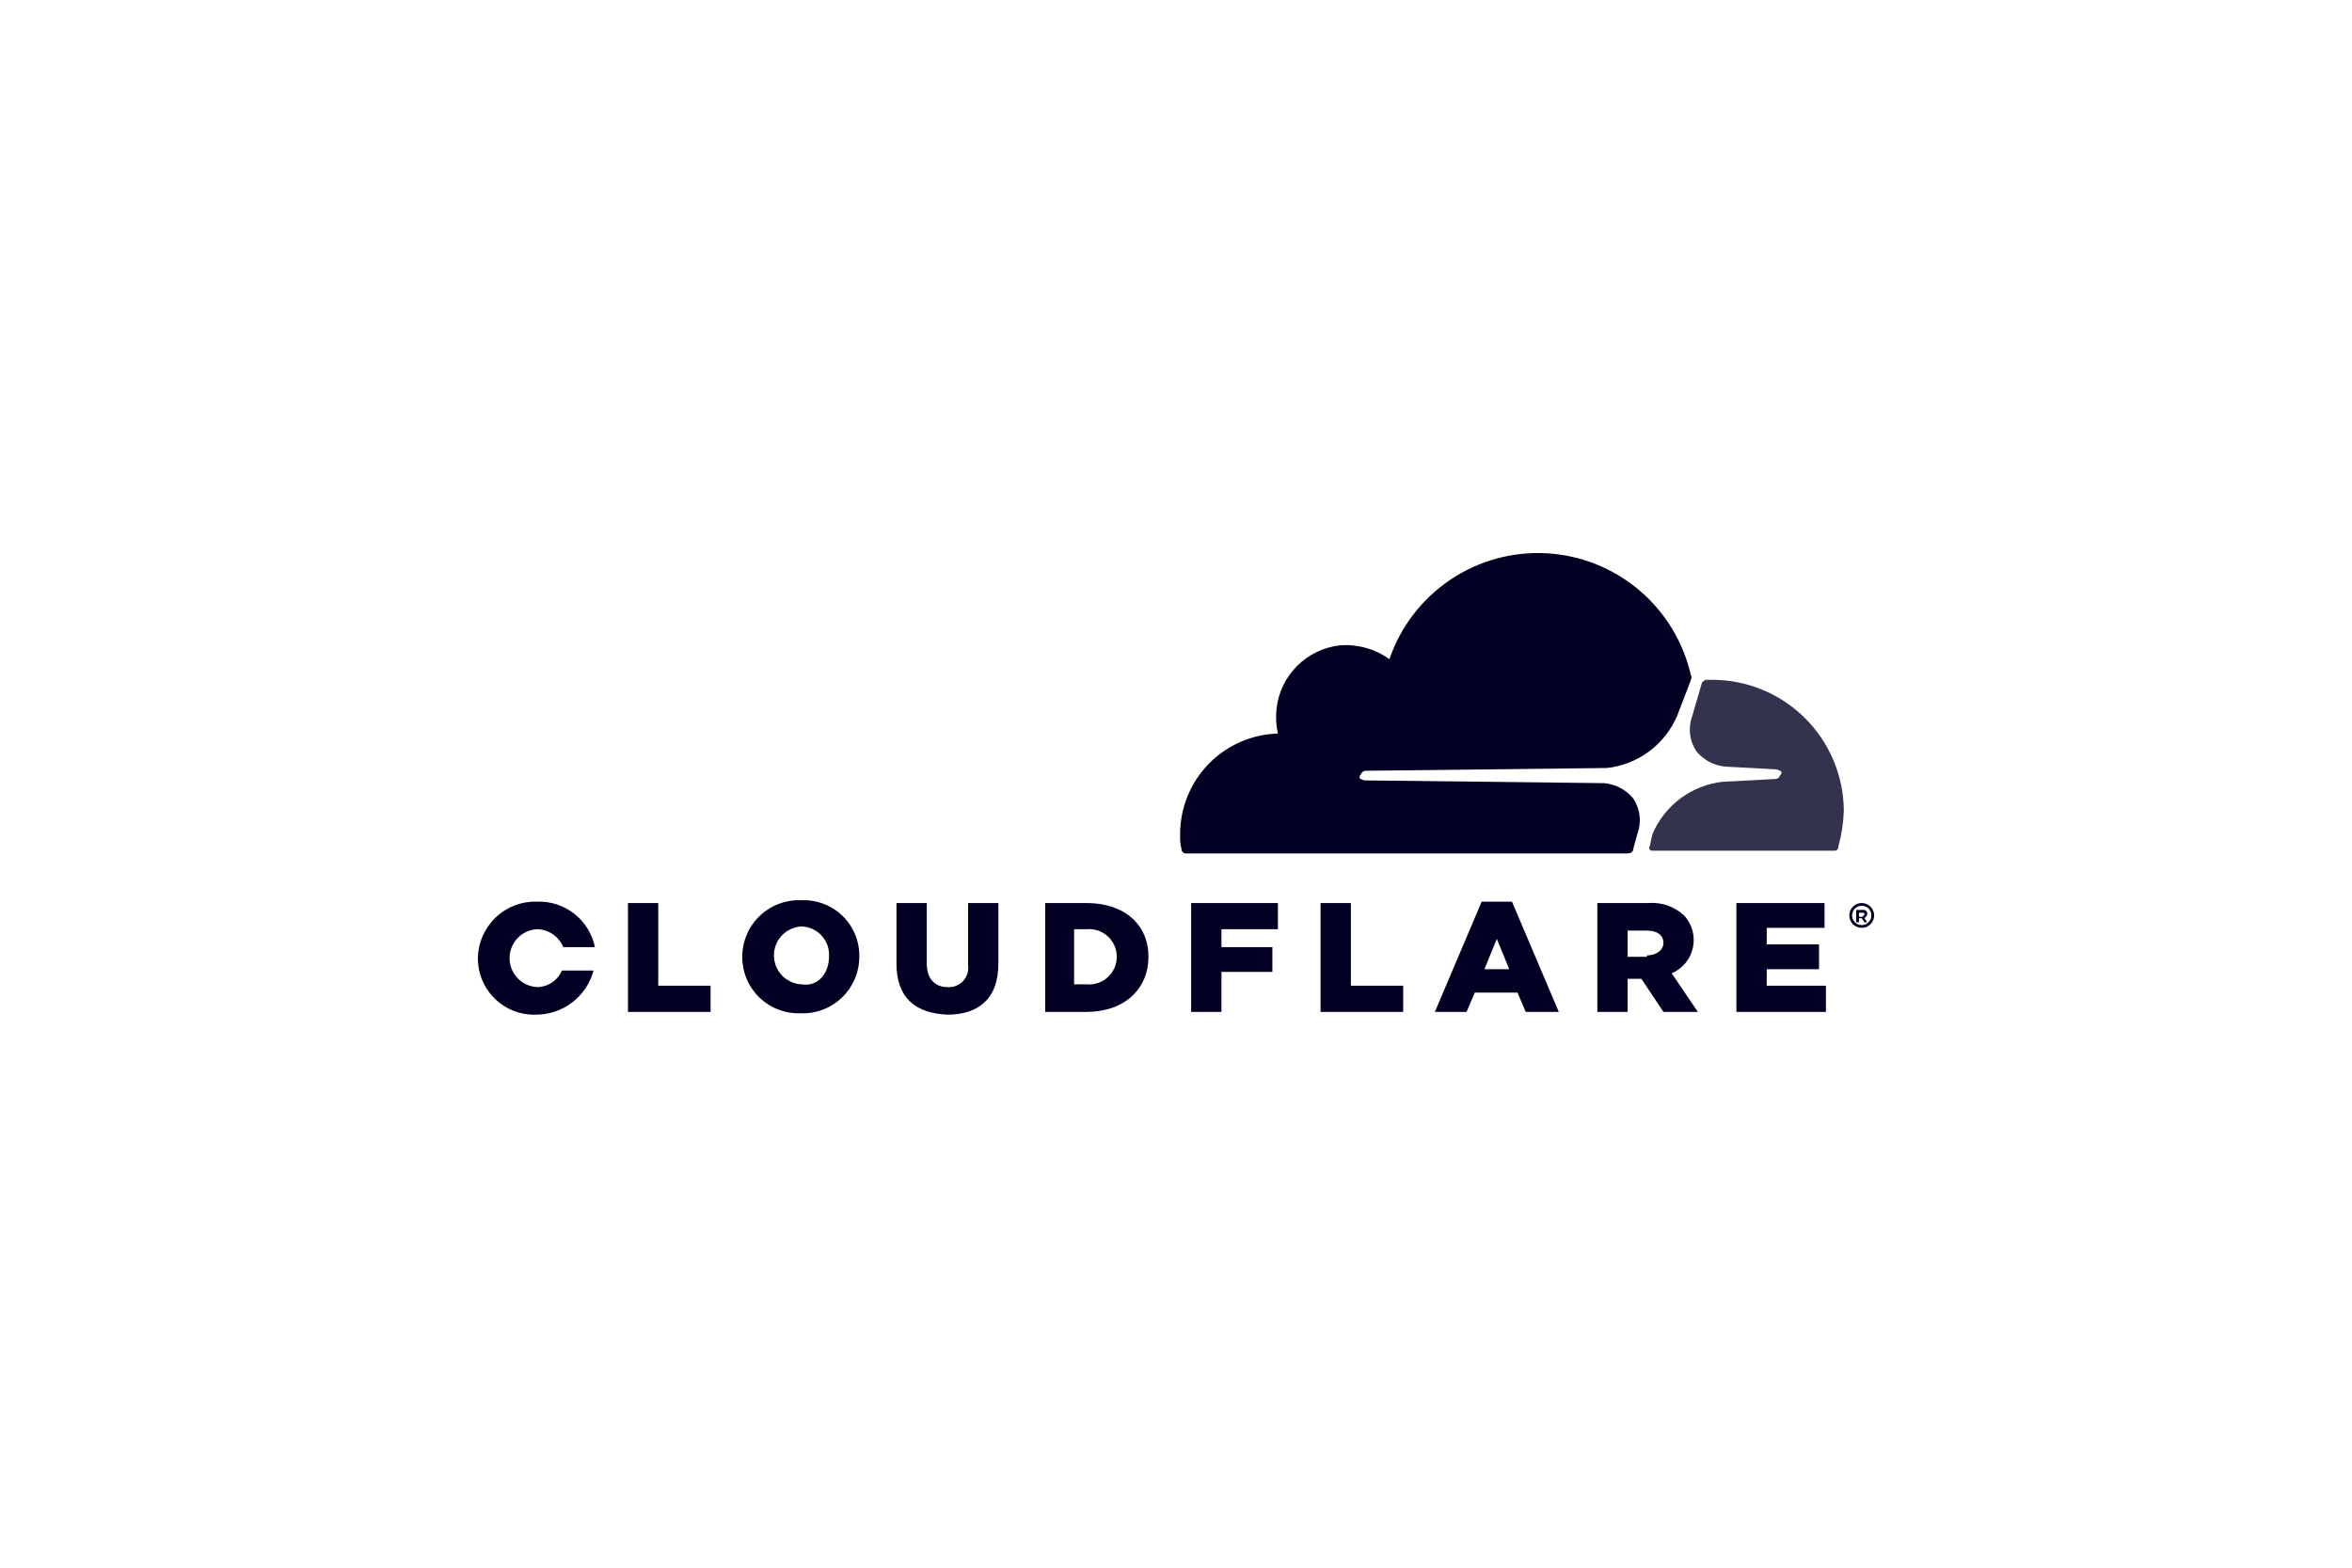
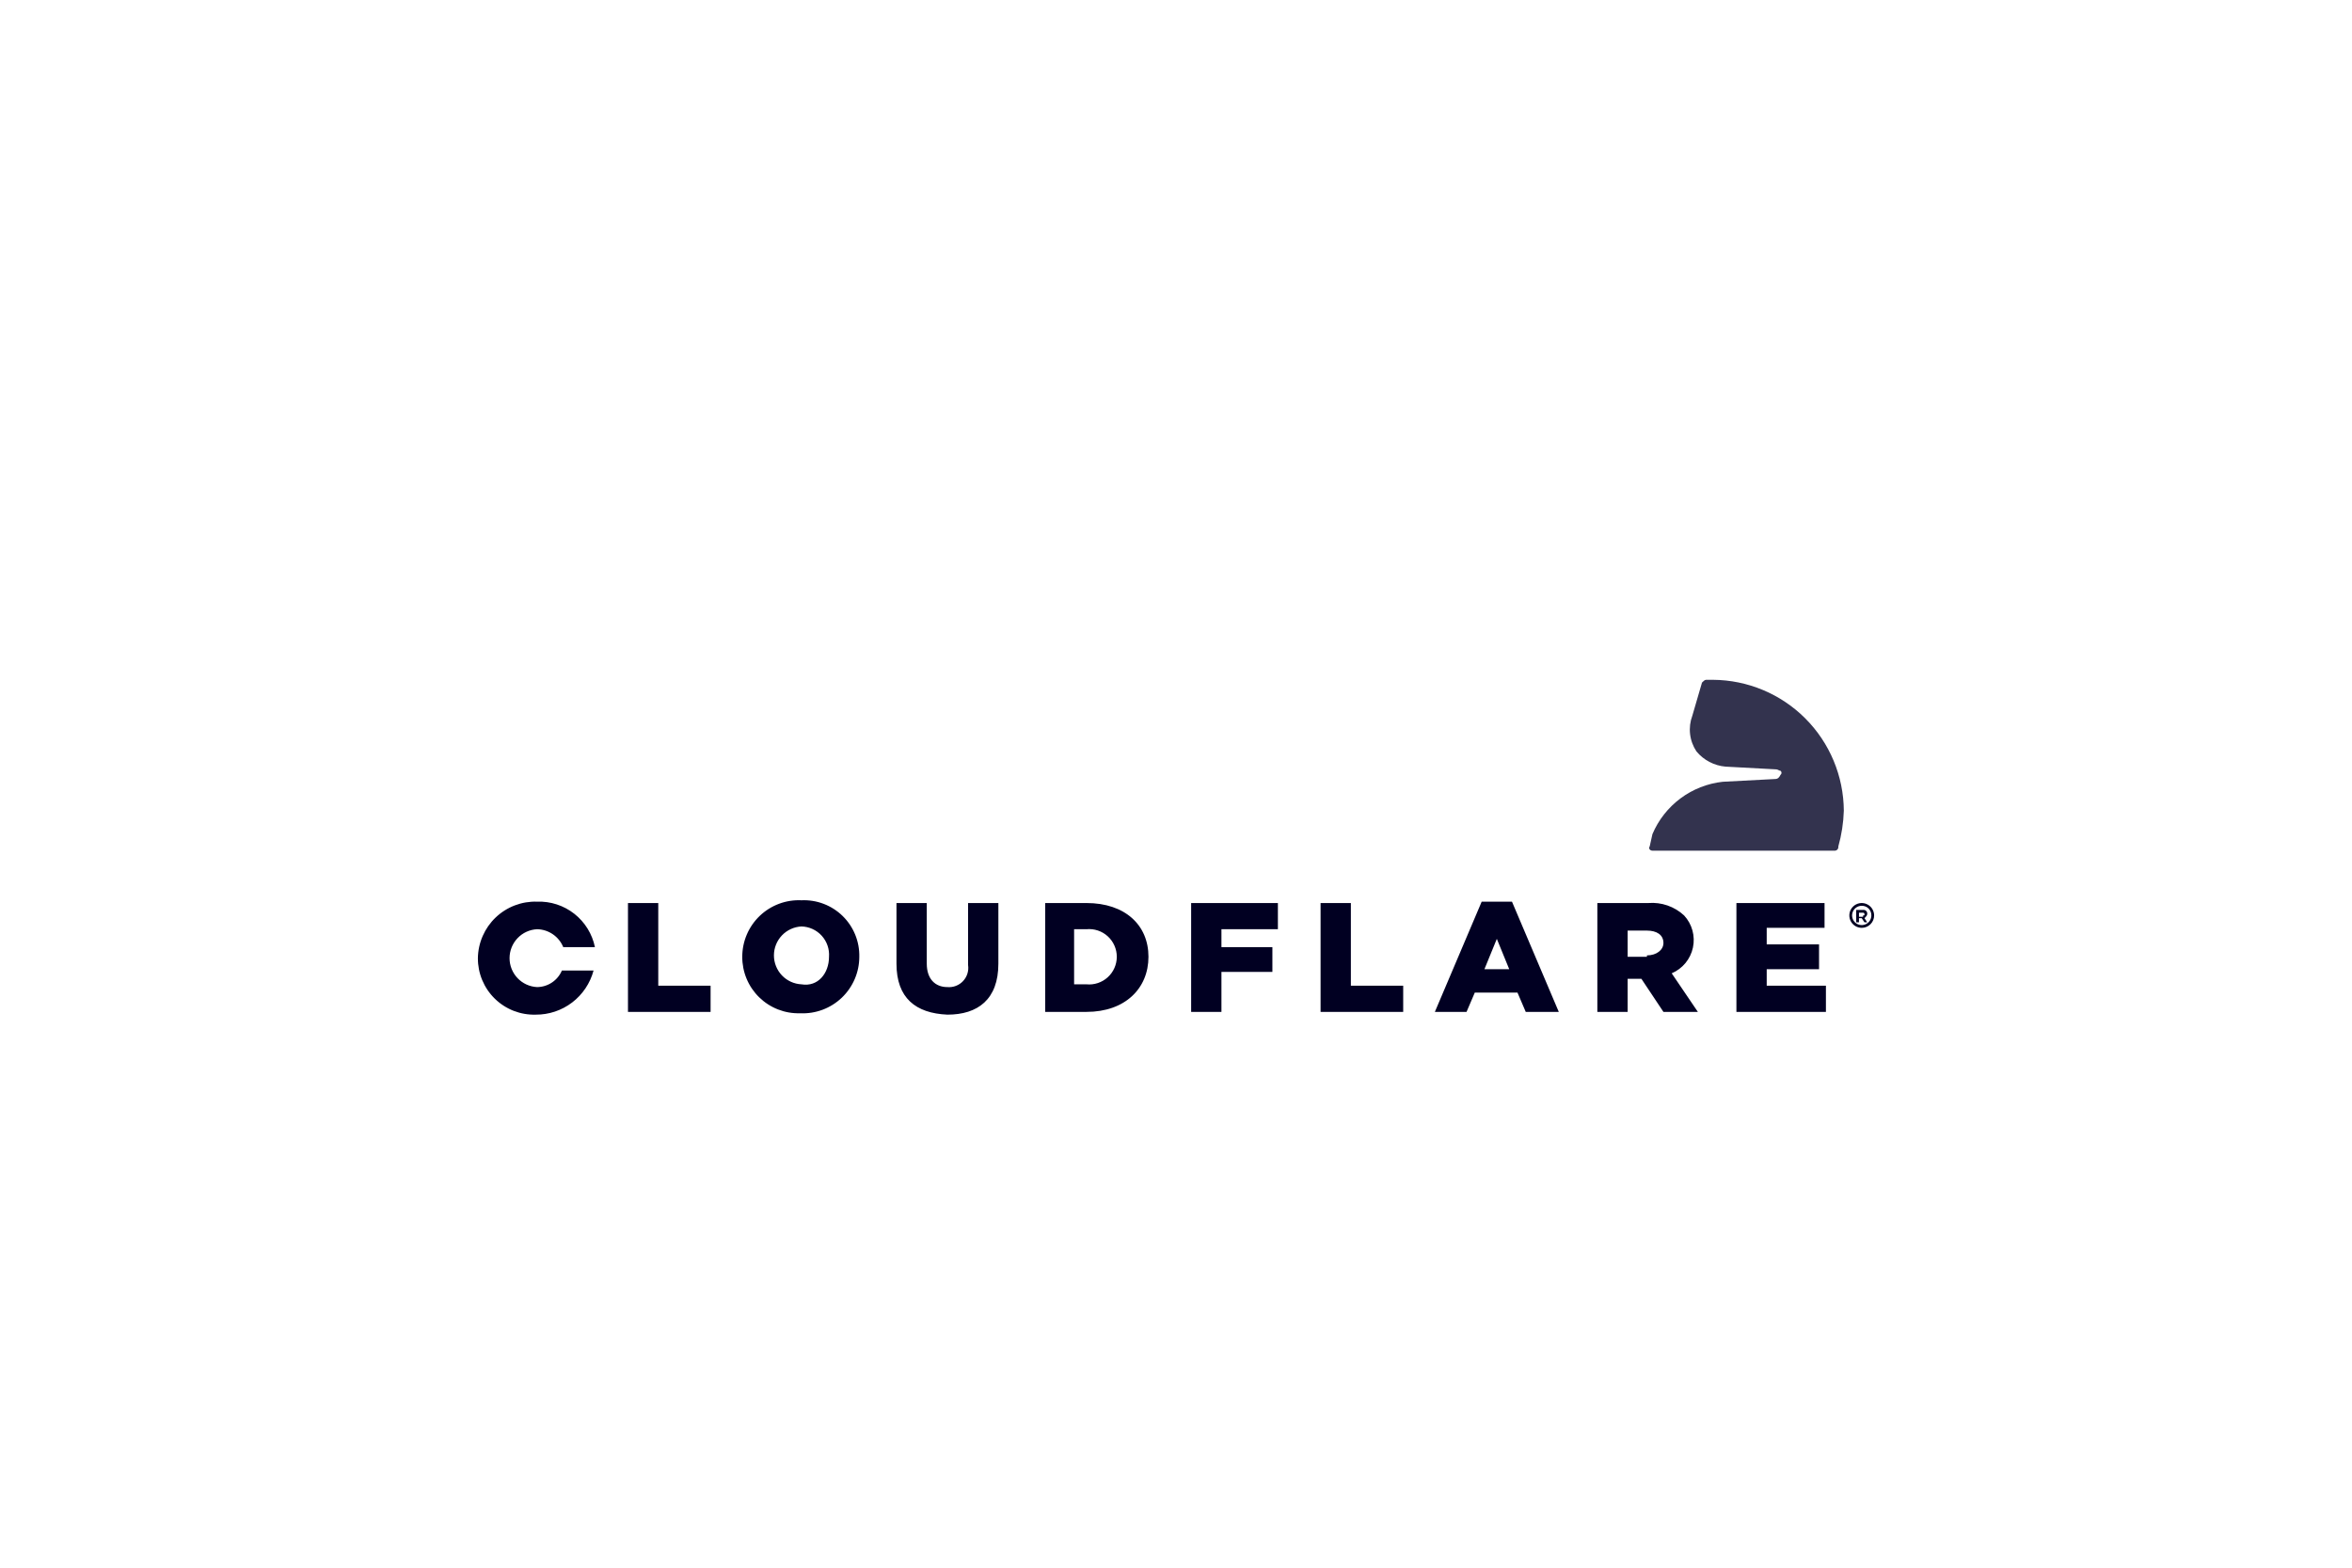
<svg xmlns="http://www.w3.org/2000/svg" width="11625" height="7750" viewBox="0 0 11625 7750" fill="none">
  <path d="M8466.73 3360.7H8432.7C8425.9 3360.7 8419.09 3367.51 8412.29 3374.32L8364.65 3537.81C8353.7 3566.82 8349.84 3598.03 8353.39 3628.84C8356.94 3659.65 8367.8 3689.17 8385.06 3714.92C8402.8 3736.2 8424.55 3753.77 8449.07 3766.63C8473.59 3779.49 8500.41 3787.38 8527.98 3789.85L8779.8 3803.48C8786.6 3803.48 8793.41 3810.29 8800.21 3810.29C8801.8 3811.48 8803.08 3813.02 8803.97 3814.79C8804.86 3816.57 8805.32 3818.52 8805.32 3820.51C8805.32 3822.49 8804.86 3824.44 8803.97 3826.22C8803.08 3827.99 8801.8 3829.53 8800.21 3830.72C8793.41 3844.35 8786.6 3851.16 8772.99 3851.16L8514.37 3864.78C8438.76 3873.18 8366.75 3901.59 8305.75 3947.08C8244.74 3992.58 8196.95 4053.52 8167.28 4123.64L8153.67 4184.94C8146.86 4191.76 8153.67 4205.38 8167.28 4205.38H9065.64C9068.41 4205.78 9071.24 4205.52 9073.9 4204.63C9076.55 4203.75 9078.97 4202.25 9080.95 4200.27C9082.93 4198.29 9084.42 4195.87 9085.31 4193.21C9086.19 4190.55 9086.45 4187.72 9086.05 4184.94C9102.26 4127.23 9111.4 4067.76 9113.28 4007.83C9112.2 3836.54 9043.73 3672.56 8922.72 3551.43C8801.7 3430.31 8637.87 3361.78 8466.73 3360.7Z" fill="#010022" fill-opacity="0.8" />
-   <path d="M8092.42 4123.64C8103.37 4094.62 8107.23 4063.41 8103.68 4032.6C8100.13 4001.79 8089.26 3972.28 8072 3946.53C8054.27 3925.25 8032.52 3907.68 8007.99 3894.82C7983.47 3881.96 7956.66 3874.07 7929.08 3871.6L6744.89 3857.97C6738.08 3857.97 6731.27 3851.16 6724.47 3851.16C6722.88 3849.97 6721.6 3848.43 6720.71 3846.65C6719.83 3844.88 6719.36 3842.92 6719.36 3840.94C6719.36 3838.96 6719.83 3837 6720.71 3835.23C6721.6 3833.46 6722.88 3831.91 6724.47 3830.72C6731.27 3817.1 6738.08 3810.29 6751.69 3810.29L7942.69 3796.66C8018.3 3788.26 8090.32 3759.86 8151.32 3714.36C8212.32 3668.87 8260.12 3607.93 8289.78 3537.81L8357.84 3360.7C8357.84 3353.89 8364.65 3347.08 8357.84 3340.26C8320.84 3175.31 8231.05 3026.95 8102.12 2917.73C7973.19 2808.52 7812.16 2744.41 7643.5 2735.16C7474.85 2725.91 7307.79 2772.02 7167.7 2866.48C7027.62 2960.95 6922.17 3098.6 6867.39 3258.52C6796.27 3207.68 6709.51 3183.56 6622.38 3190.4C6542.42 3199.33 6467.87 3235.21 6410.98 3292.15C6354.08 3349.1 6318.24 3423.71 6309.32 3503.75C6304.79 3544.72 6307.09 3586.15 6316.13 3626.37C6186.74 3629.95 6063.86 3683.91 5973.62 3776.78C5883.38 3869.64 5832.9 3994.09 5832.92 4123.64C5831.8 4148.81 5834.09 4174.01 5839.73 4198.57C5840.04 4203.89 5842.29 4208.9 5846.05 4212.67C5849.82 4216.44 5854.83 4218.69 5860.14 4219H8044.78C8058.39 4219 8072 4212.19 8072 4198.57L8092.42 4123.64Z" fill="#010022" />
  <path d="M9201.75 4586.84C9189.63 4586.84 9177.79 4583.25 9167.72 4576.51C9157.65 4569.78 9149.8 4560.2 9145.16 4549C9140.52 4537.8 9139.31 4525.47 9141.67 4513.58C9144.04 4501.68 9149.87 4490.76 9158.44 4482.19C9167 4473.61 9177.92 4467.77 9189.8 4465.41C9201.68 4463.04 9214 4464.26 9225.19 4468.9C9236.38 4473.54 9245.95 4481.39 9252.68 4491.48C9259.41 4501.56 9263 4513.41 9263 4525.54C9263.03 4533.6 9261.47 4541.58 9258.41 4549.04C9255.34 4556.49 9250.83 4563.26 9245.13 4568.96C9239.44 4574.66 9232.67 4579.18 9225.23 4582.25C9217.78 4585.31 9209.8 4586.88 9201.75 4586.84ZM9201.75 4477.85C9192.33 4477.85 9183.12 4480.65 9175.28 4485.89C9167.45 4491.13 9161.34 4498.58 9157.74 4507.29C9154.13 4516 9153.19 4525.59 9155.02 4534.84C9156.86 4544.09 9161.4 4552.59 9168.06 4559.25C9174.72 4565.92 9183.21 4570.46 9192.45 4572.3C9201.7 4574.14 9211.27 4573.2 9219.98 4569.59C9228.68 4565.98 9236.13 4559.87 9241.36 4552.03C9246.59 4544.19 9249.39 4534.97 9249.39 4525.54C9249.54 4519.23 9248.41 4512.96 9246.08 4507.11C9243.74 4501.25 9240.23 4495.94 9235.78 4491.48C9231.32 4487.02 9226.01 4483.51 9220.16 4481.17C9214.31 4478.83 9208.05 4477.7 9201.75 4477.85ZM9228.97 4559.6H9215.36L9201.75 4539.16H9188.14V4559.6H9174.53V4498.29H9208.55C9211.33 4497.89 9214.16 4498.15 9216.81 4499.03C9219.47 4499.92 9221.89 4501.41 9223.87 4503.4C9225.85 4505.38 9227.34 4507.8 9228.23 4510.46C9229.11 4513.12 9229.37 4515.95 9228.97 4518.72C9228.97 4525.54 9222.17 4532.35 9215.36 4539.16L9228.97 4559.6ZM9208.55 4525.54C9215.36 4525.54 9215.36 4525.54 9215.36 4518.72C9215.38 4517.82 9215.22 4516.93 9214.88 4516.1C9214.55 4515.26 9214.04 4514.5 9213.41 4513.87C9212.77 4513.23 9212.02 4512.73 9211.18 4512.39C9210.35 4512.06 9209.45 4511.89 9208.55 4511.91H9188.14V4532.35H9208.55V4525.54ZM3103.82 4464.23H3253.55V4872.95H3512.17V5002.37H3103.82V4464.23ZM3668.7 4729.89C3668.7 4692.06 3676.38 4654.61 3691.26 4619.83C3706.14 4585.05 3727.92 4553.65 3755.28 4527.54C3782.64 4501.43 3815.01 4481.15 3850.43 4467.92C3885.85 4454.7 3923.58 4448.81 3961.34 4450.61C3998.75 4448.92 4036.11 4454.94 4071.1 4468.29C4106.09 4481.64 4137.97 4502.03 4164.77 4528.21C4191.56 4554.4 4212.7 4585.81 4226.88 4620.5C4241.06 4655.19 4247.97 4692.42 4247.18 4729.89C4247.18 4767.73 4239.51 4805.18 4224.62 4839.96C4209.74 4874.74 4187.96 4906.14 4160.6 4932.25C4133.24 4958.36 4100.87 4978.64 4065.45 4991.87C4030.03 5005.09 3992.3 5010.98 3954.54 5009.18C3917.28 5010.29 3880.17 5003.88 3845.44 4990.32C3810.71 4976.76 3779.06 4956.34 3752.38 4930.28C3725.7 4904.21 3704.55 4873.04 3690.17 4838.61C3675.79 4804.18 3668.49 4767.21 3668.7 4729.89ZM4097.46 4729.89C4098.79 4711.01 4096.29 4692.05 4090.09 4674.16C4083.9 4656.28 4074.15 4639.83 4061.42 4625.83C4048.7 4611.82 4033.27 4600.54 4016.07 4592.67C3998.87 4584.8 3980.25 4580.5 3961.34 4580.03C3924.65 4581.82 3890.04 4597.68 3864.7 4624.31C3839.36 4650.94 3825.23 4686.31 3825.23 4723.08C3825.23 4759.86 3839.36 4795.22 3864.7 4821.86C3890.04 4848.49 3924.65 4864.34 3961.34 4866.13C4043.01 4879.76 4097.46 4811.64 4097.46 4729.89ZM4430.94 4763.95V4464.23H4580.67V4763.95C4580.67 4838.89 4621.5 4879.76 4682.75 4879.76C4697.06 4880.95 4711.44 4878.89 4724.84 4873.73C4738.24 4868.57 4750.3 4860.44 4760.11 4849.96C4769.93 4839.48 4777.25 4826.91 4781.54 4813.2C4785.82 4799.48 4786.95 4784.98 4784.84 4770.77V4464.23H4934.56V4763.95C4934.56 4941.06 4832.48 5016 4682.75 5016C4526.22 5009.18 4430.94 4934.25 4430.94 4763.95ZM5159.15 4464.23H5370.13C5560.69 4464.23 5676.39 4573.22 5676.39 4729.89C5676.39 4886.57 5560.69 5002.37 5370.13 5002.37H5165.96V4464.23H5159.15ZM5370.13 4866.13C5389.09 4867.95 5408.23 4865.77 5426.3 4859.75C5444.38 4853.73 5461 4843.99 5475.1 4831.16C5489.19 4818.33 5500.46 4802.7 5508.17 4785.26C5515.87 4767.82 5519.85 4748.96 5519.85 4729.89C5519.85 4710.83 5515.87 4691.97 5508.17 4674.53C5500.46 4657.09 5489.19 4641.46 5475.1 4628.63C5461 4615.8 5444.38 4606.06 5426.3 4600.04C5408.23 4594.02 5389.09 4591.84 5370.13 4593.66H5308.88V4866.13H5370.13ZM5887.36 4464.23H6316.12V4593.66H6037.09V4682.21H6288.9V4804.83H6037.09V5002.37H5887.36V4464.23ZM6527.1 4464.23H6676.83V4872.95H6935.44V5002.37H6527.1V4464.23ZM7323.37 4457.42H7473.1L7704.49 5002.37H7541.15L7500.32 4907H7289.34L7248.51 5002.37H7091.98L7323.37 4457.42ZM7459.48 4791.2L7398.23 4641.34L7336.98 4791.2H7459.48ZM7895.05 4464.23H8146.86C8178.99 4461.62 8211.31 4465.72 8241.77 4476.28C8272.23 4486.83 8300.17 4503.6 8323.81 4525.54C8343.31 4546.58 8357.46 4572.01 8365.06 4599.69C8372.67 4627.36 8373.5 4656.46 8367.49 4684.52C8361.48 4712.59 8348.81 4738.79 8330.55 4760.92C8312.28 4783.04 8288.96 4800.44 8262.56 4811.64L8391.87 5002.37H8221.72L8112.83 4838.89H8044.78V5002.37H7895.05V4464.23ZM8140.06 4723.08C8187.7 4723.08 8221.72 4695.83 8221.72 4661.78C8221.72 4620.9 8187.7 4600.47 8140.06 4600.47H8044.78V4729.89H8140.06V4723.08ZM8582.43 4464.23H9017.99V4586.84H8732.15V4668.59H8990.77V4791.2H8732.15V4872.95H9024.8V5002.37H8582.43V4464.23ZM2777.15 4798.01C2766.88 4822.09 2749.83 4842.64 2728.07 4857.16C2706.31 4871.68 2680.8 4879.53 2654.65 4879.76C2617.95 4877.96 2583.34 4862.11 2558.01 4835.48C2532.67 4808.85 2518.53 4773.48 2518.53 4736.71C2518.53 4699.93 2532.67 4664.56 2558.01 4637.93C2583.34 4611.3 2617.95 4595.45 2654.65 4593.66C2682.48 4594.19 2709.55 4602.86 2732.52 4618.59C2755.5 4634.33 2773.37 4656.44 2783.96 4682.21H2940.49C2927.1 4616.96 2891.03 4558.57 2838.7 4517.41C2786.37 4476.26 2721.16 4455 2654.65 4457.42C2617.03 4456.19 2579.54 4462.48 2544.37 4475.91C2509.2 4489.34 2477.06 4509.65 2449.82 4535.65C2422.58 4561.65 2400.78 4592.82 2385.71 4627.34C2370.63 4661.86 2362.57 4699.04 2362 4736.71C2361.79 4774.02 2369.09 4810.99 2383.47 4845.42C2397.85 4879.85 2419 4911.03 2445.68 4937.09C2472.36 4963.16 2504.01 4983.58 2538.74 4997.13C2573.47 5010.69 2610.58 5017.1 2647.84 5016C2712.87 5016.44 2776.2 4995.27 2827.93 4955.83C2879.65 4916.38 2916.84 4860.88 2933.68 4798.01H2777.15Z" fill="#010022" />
</svg>